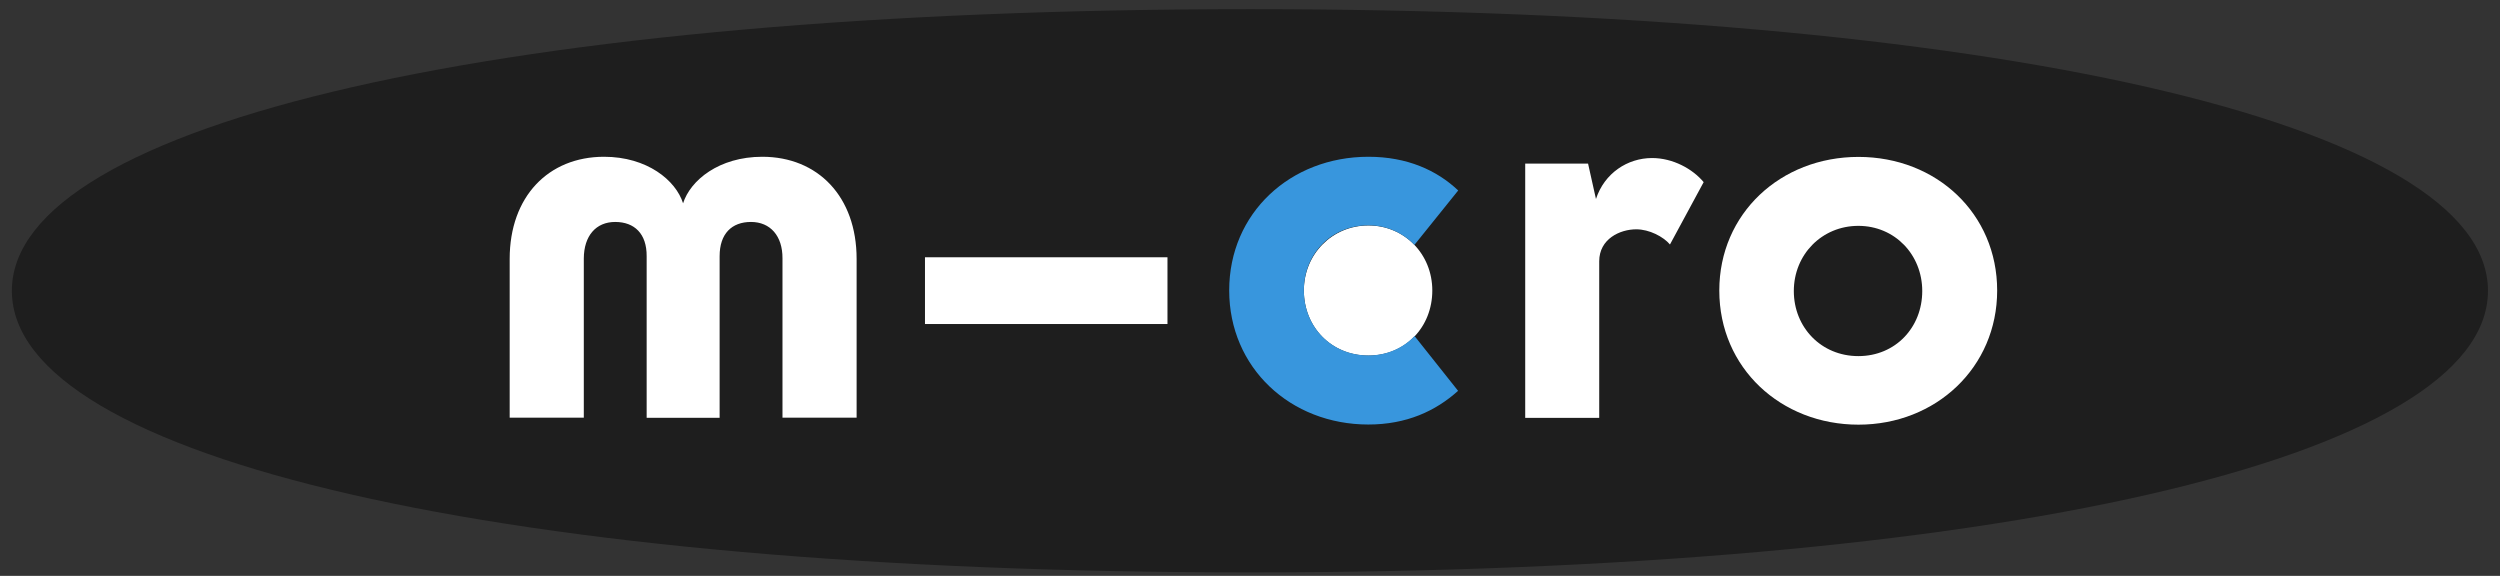
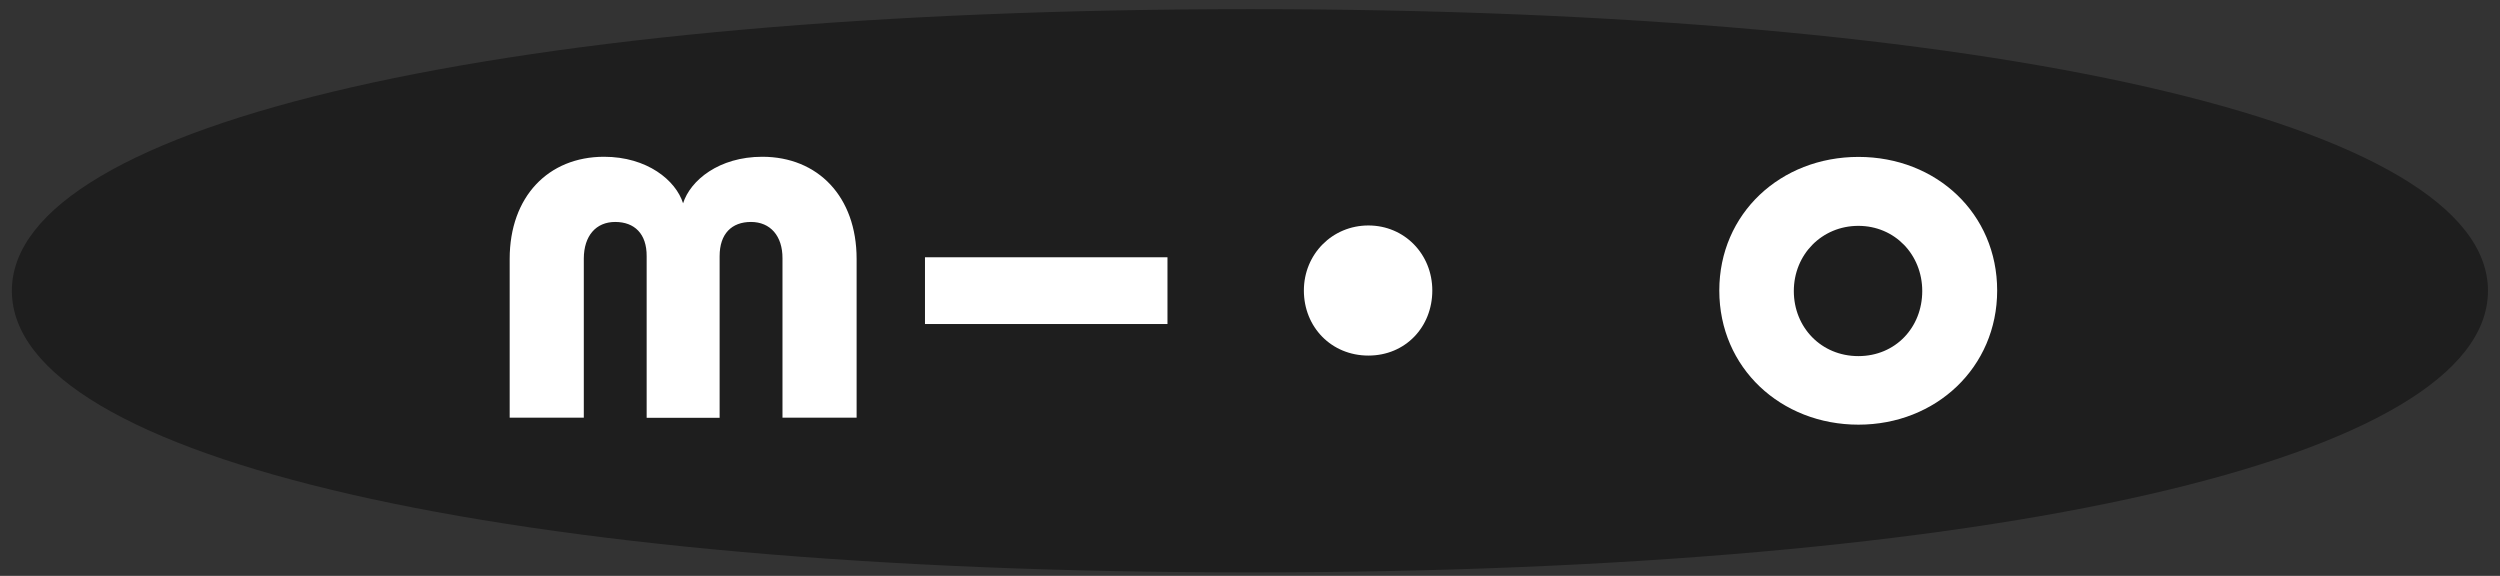
<svg xmlns="http://www.w3.org/2000/svg" width="178" height="41" viewBox="0 0 178 41" fill="none">
  <rect x="0" y="0" width="178" height="41" fill="#333333" stroke="none" />
-   <path d="M89.021 40.755C35.862 40.755 0.844 32.635 0.844 20.704C0.844 8.773 36.093 0.652 89.021 0.652C141.95 0.652 177.143 8.782 177.143 20.704C177.143 32.626 142.144 40.755 89.021 40.755Z" fill="#1E1E1E" />
+   <path d="M89.021 40.755C35.862 40.755 0.844 32.635 0.844 20.704C0.844 8.773 36.093 0.652 89.021 0.652C141.95 0.652 177.143 8.782 177.143 20.704C177.143 32.626 142.144 40.755 89.021 40.755" fill="#1E1E1E" />
  <path d="M46.042 29.746V18.24C46.052 16.643 45.175 15.803 43.8 15.803C42.425 15.803 41.576 16.8 41.567 18.396V29.737H36.289V18.433C36.289 13.995 39.048 11.162 43.007 11.162C46.079 11.162 48.119 12.841 48.635 14.475C49.152 12.841 51.191 11.162 54.273 11.162C58.232 11.162 60.991 13.995 60.991 18.433V29.737H55.713V18.396C55.722 16.8 54.846 15.803 53.471 15.803C52.096 15.803 51.237 16.643 51.237 18.24V29.746H46.042Z" fill="white" />
  <path d="M92.836 20.685C92.836 23.287 94.792 25.317 97.431 25.317C100.07 25.317 101.98 23.278 101.98 20.685C101.98 18.092 99.996 16.053 97.431 16.053C94.866 16.053 92.836 18.092 92.836 20.685Z" fill="white" />
  <path d="M127.72 20.722C127.72 23.315 129.676 25.355 132.315 25.355C134.954 25.355 136.864 23.315 136.864 20.722C136.864 18.129 134.908 16.081 132.315 16.081C129.722 16.081 127.72 18.12 127.72 20.722ZM122.414 20.685C122.414 15.213 126.769 11.172 132.324 11.172C137.879 11.172 142.198 15.213 142.198 20.685C142.198 26.157 137.842 30.236 132.324 30.236C126.806 30.236 122.414 26.203 122.414 20.685Z" fill="white" />
-   <path d="M108.595 29.744V11.649H113.07L113.633 14.168C114.233 12.332 115.876 11.252 117.629 11.252C119.105 11.252 120.508 12.018 121.301 12.968L118.902 17.407C118.422 16.844 117.426 16.327 116.503 16.327C115.34 16.327 113.864 17.01 113.864 18.606V29.753H108.586L108.595 29.744Z" fill="white" />
-   <path d="M97.43 30.226C91.875 30.226 87.519 26.184 87.519 20.676C87.519 15.167 91.875 11.162 97.43 11.162C100.189 11.162 102.302 12.122 103.824 13.561L100.706 17.437C99.884 16.579 98.731 16.043 97.43 16.043C94.791 16.043 92.835 18.083 92.835 20.676C92.835 23.268 94.791 25.308 97.43 25.308C98.749 25.308 99.903 24.782 100.715 23.924L103.815 27.827C102.219 29.266 100.143 30.226 97.421 30.226" fill="#3896DD" />
  <path d="M83.124 18.318H65.859V23.07H83.124V18.318Z" fill="white" />
</svg>